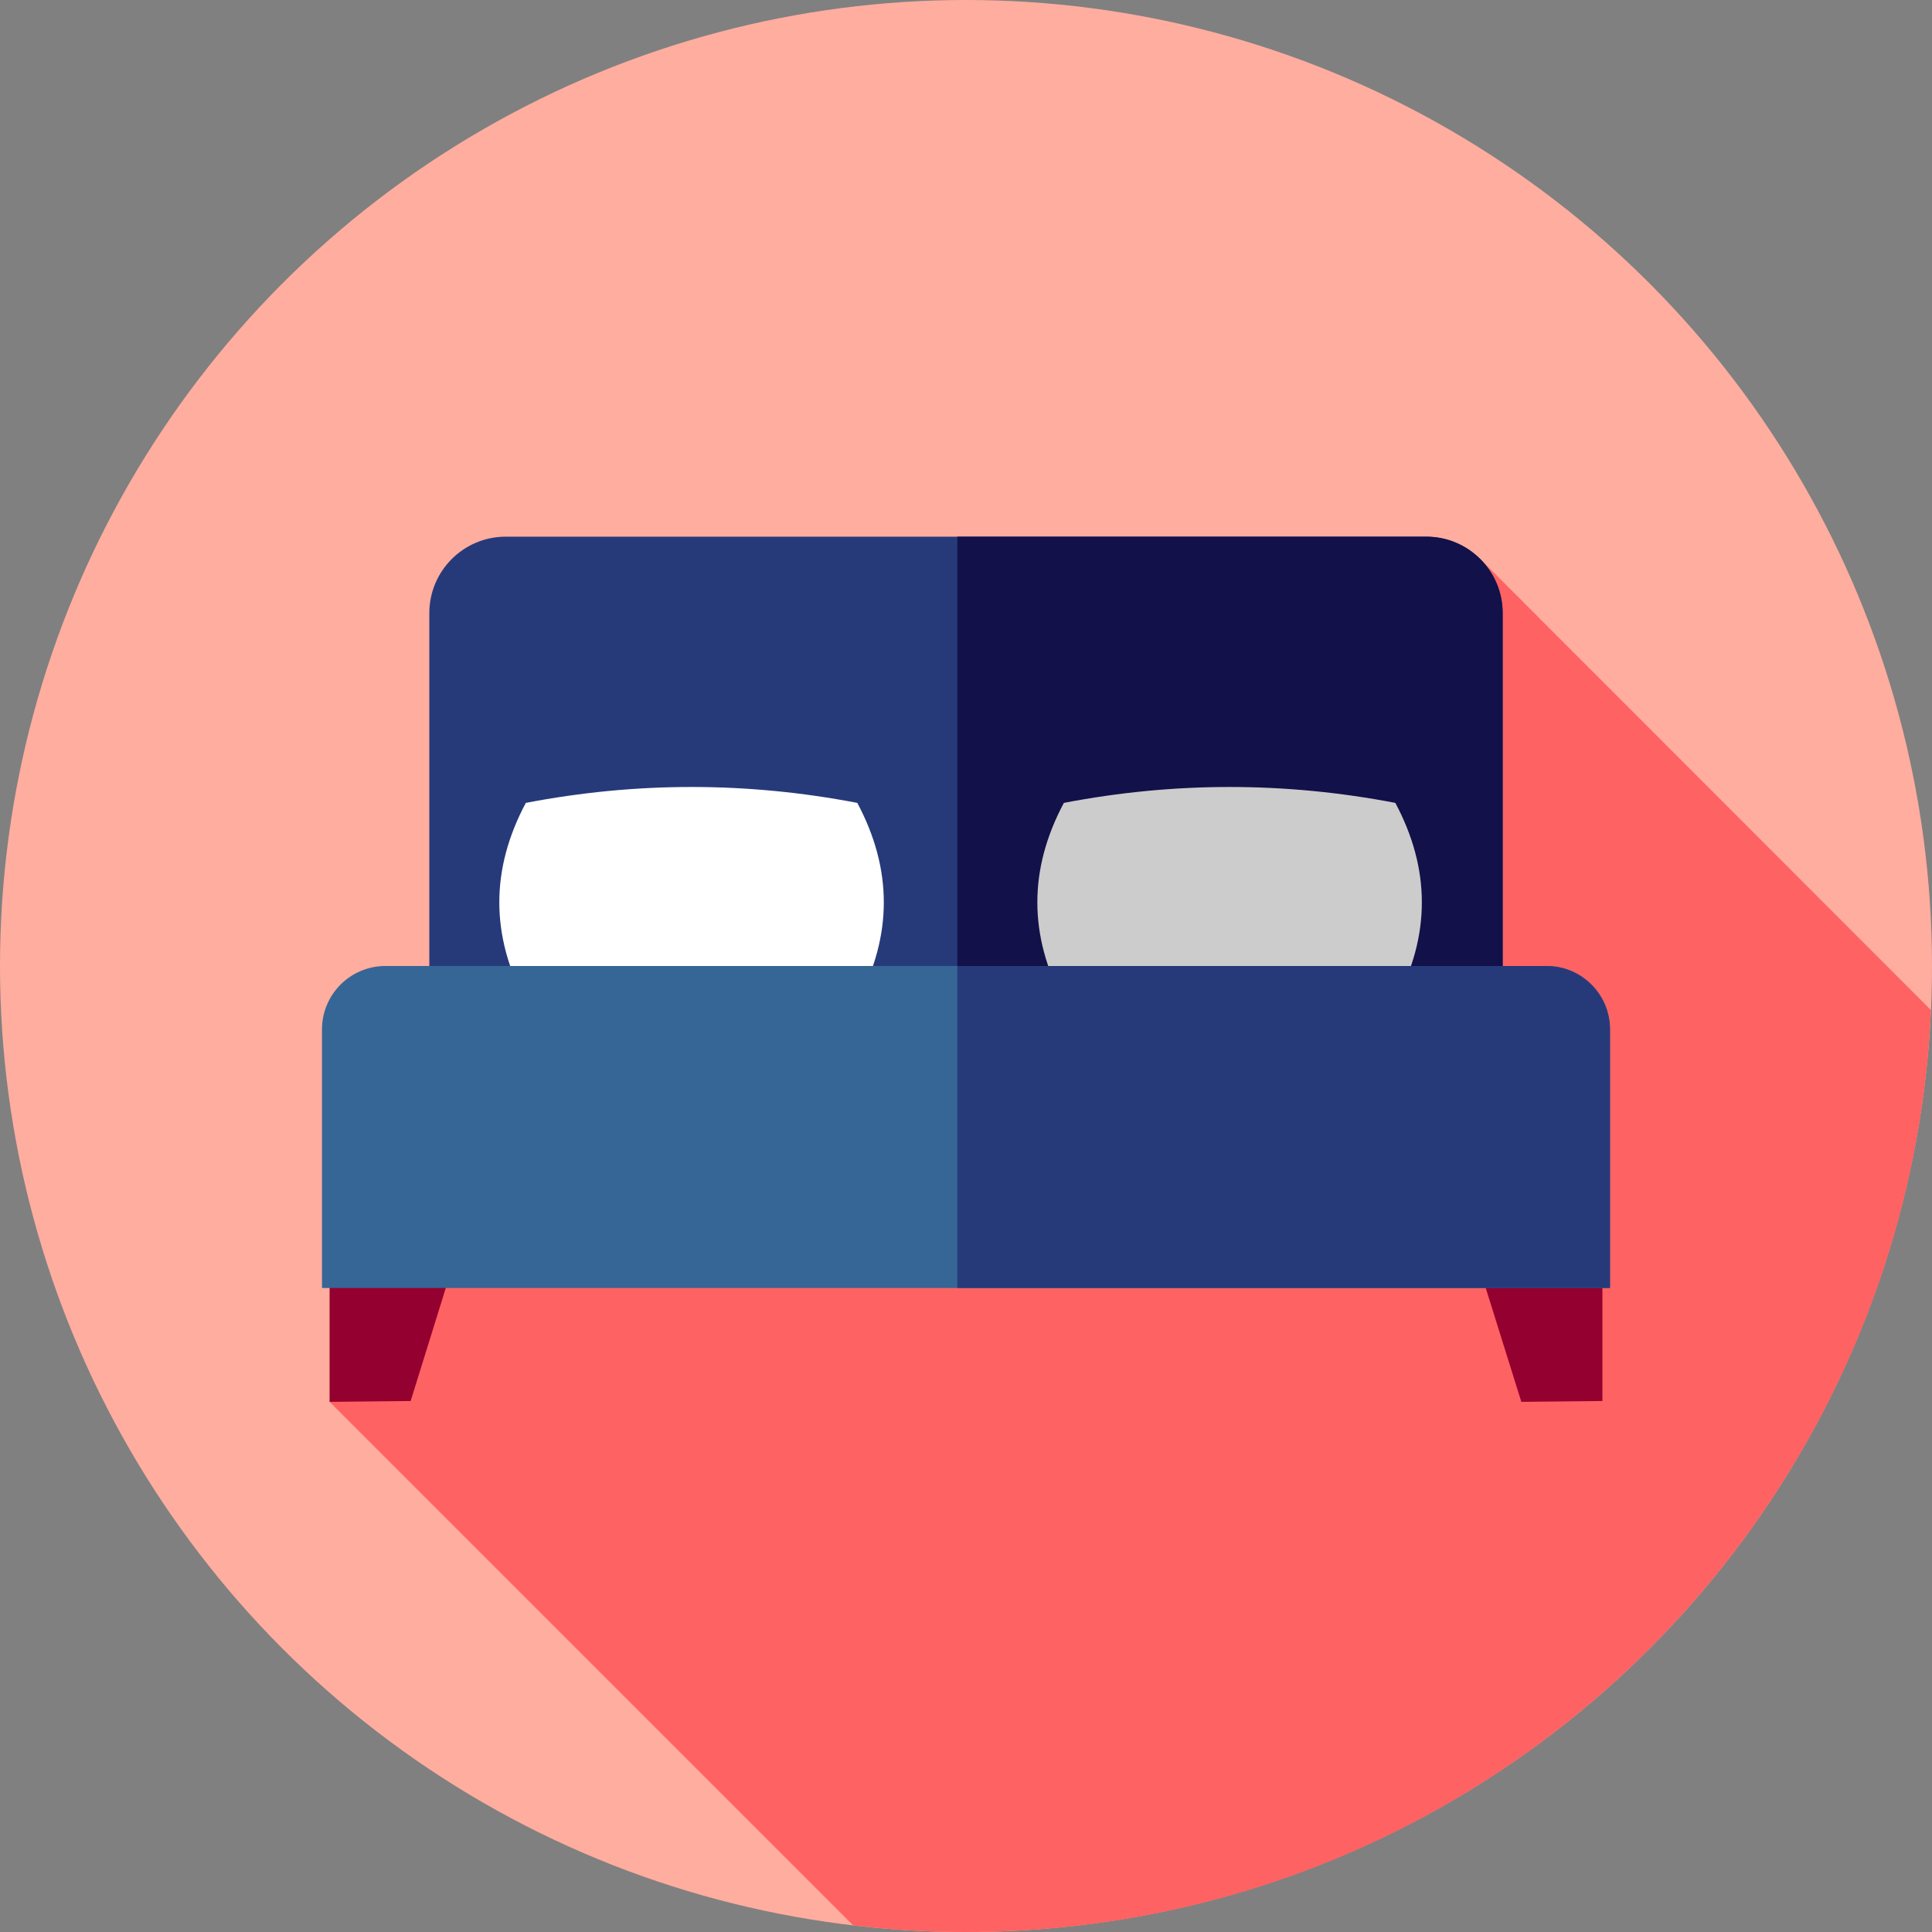
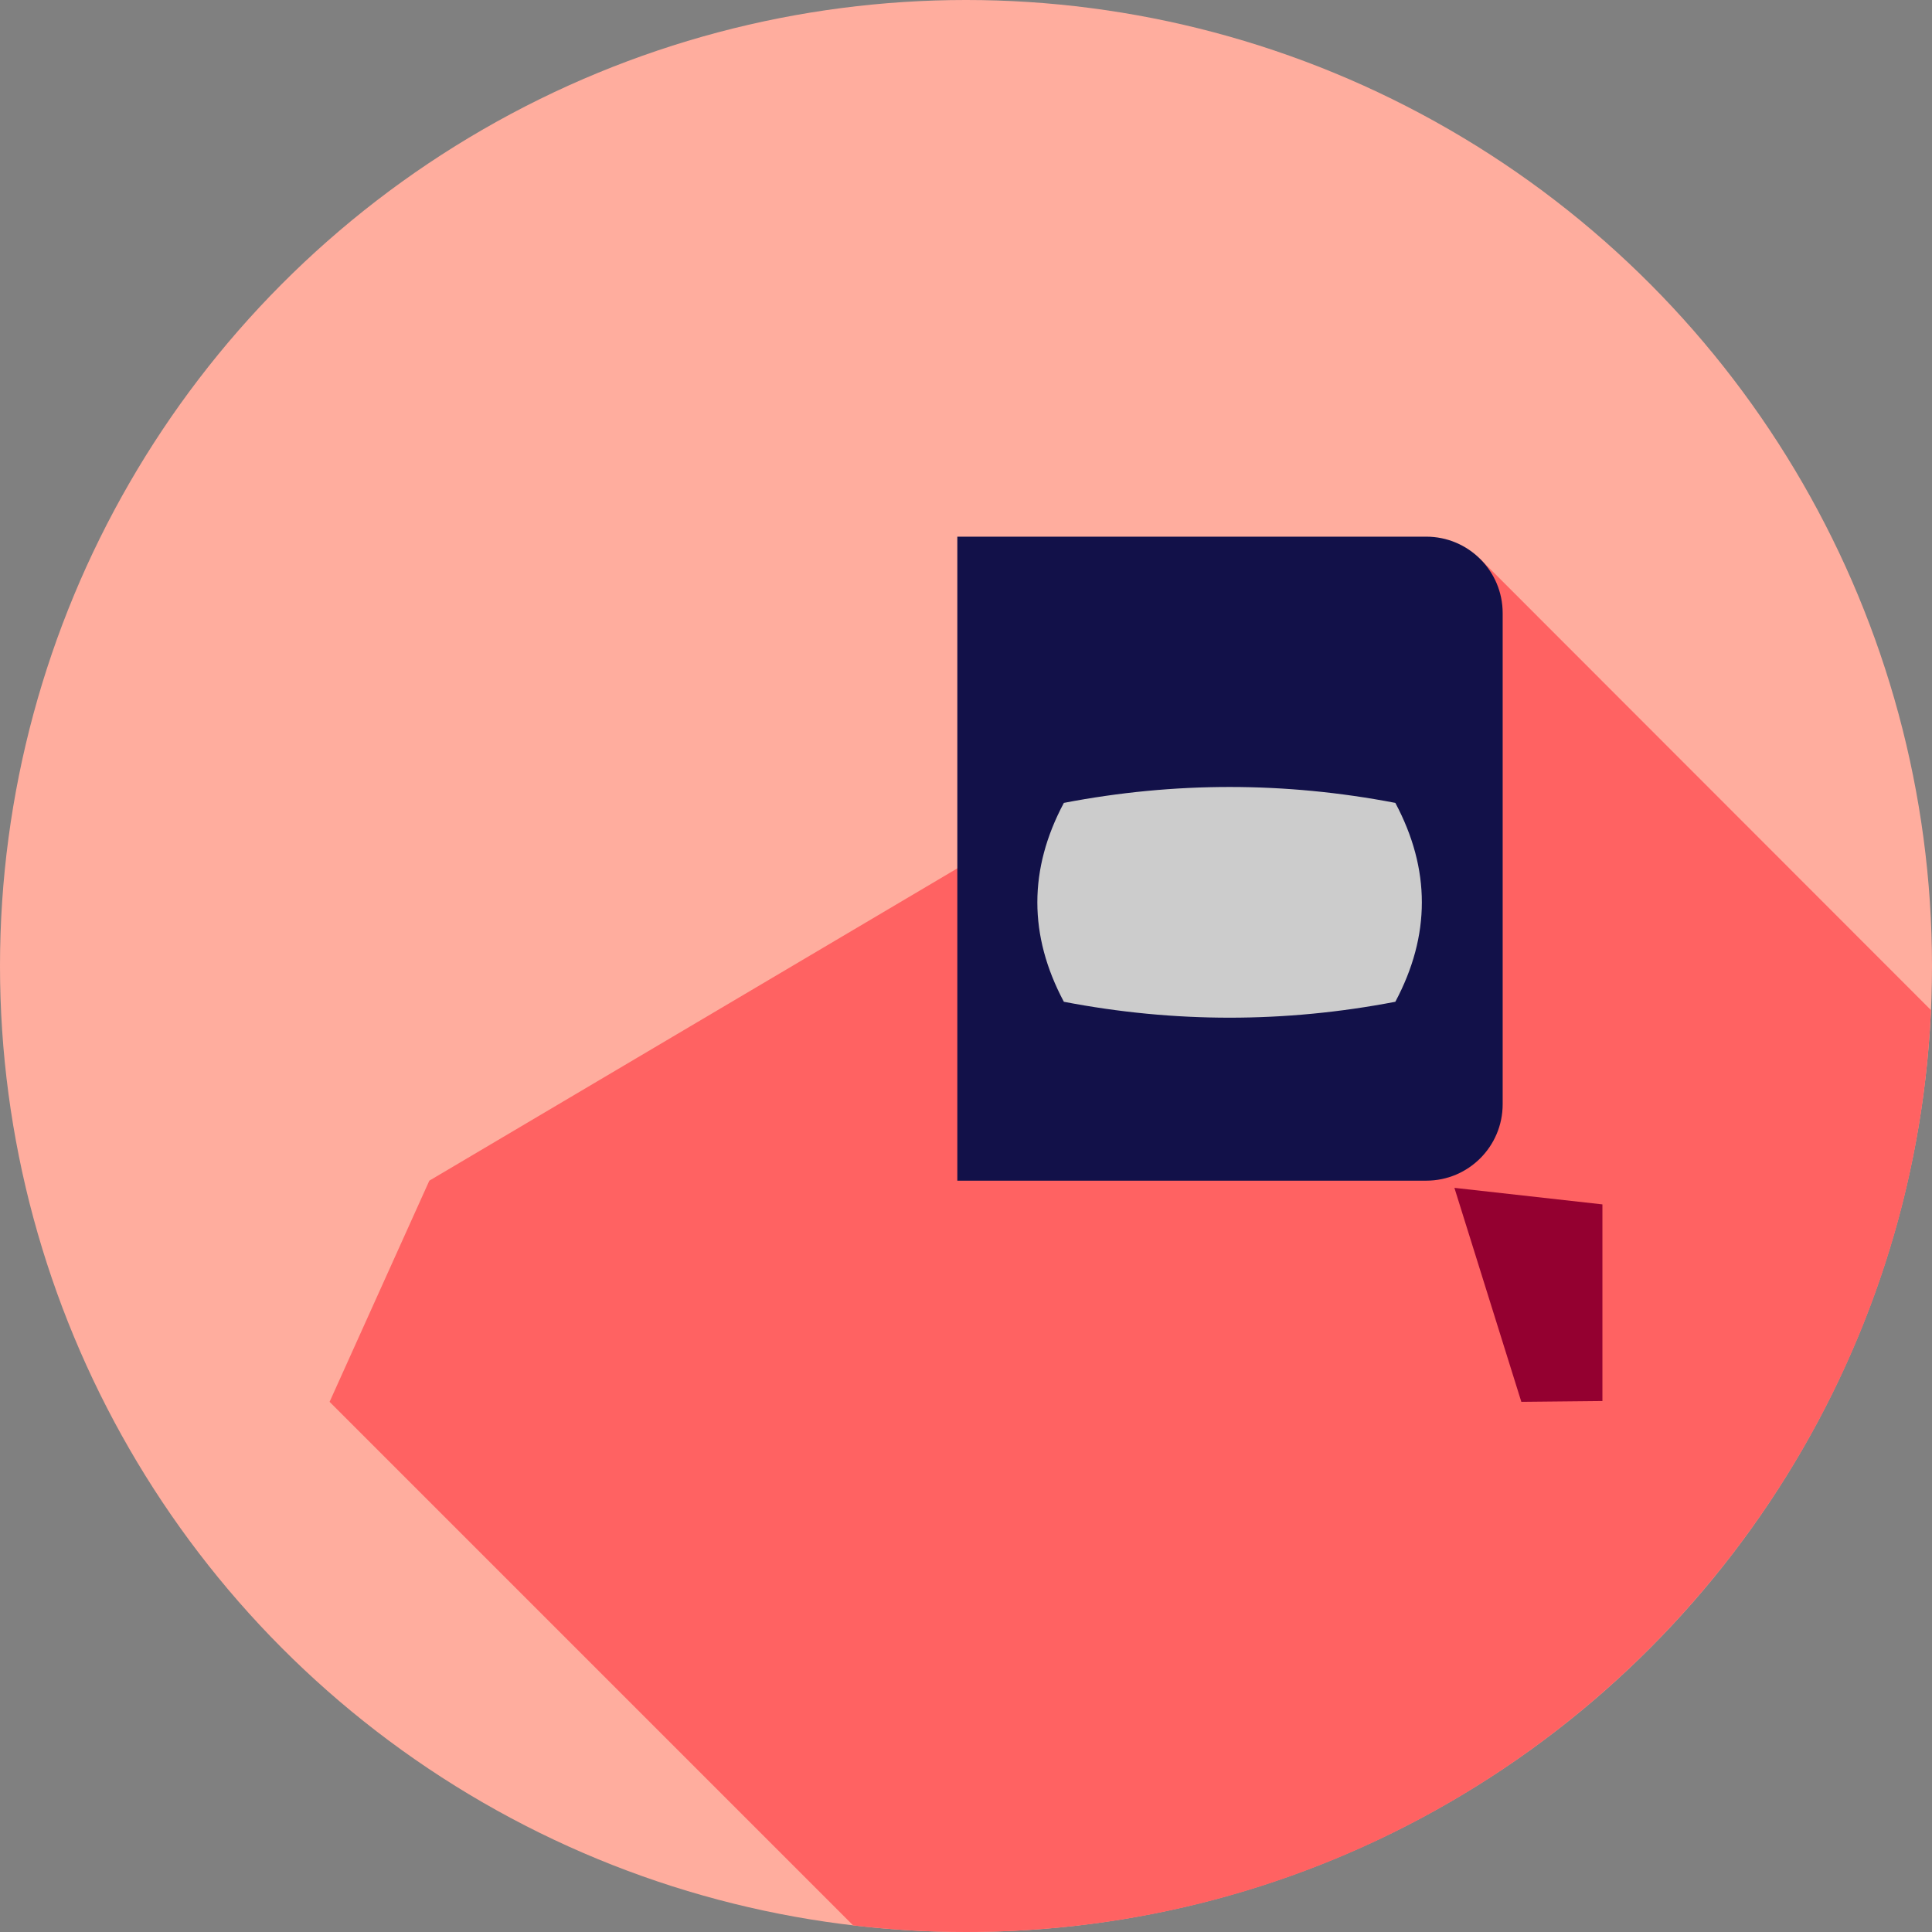
<svg xmlns="http://www.w3.org/2000/svg" height="800px" width="800px" version="1.1" id="Layer_1" viewBox="0 0 512 512" xml:space="preserve">
  <rect x="0" y="0" width="512" height="512" fill="#808080" stroke="none" />
  <circle style="fill:#FFAD9E;" cx="256" cy="256" r="256" />
  <path style="fill:#FF6262;" d="M511.724,267.688L392.29,148.156L113.778,312.889l-26.433,58.613l138.75,138.75  C235.908,511.393,245.882,512,256,512C393.466,512,505.613,403.646,511.724,267.688z" />
  <g>
-     <polygon style="fill:#940030;" points="108.828,371.283 87.345,371.502 87.345,319.393 126.567,314.211  " />
    <polygon style="fill:#940030;" points="403.172,371.502 424.655,371.283 424.655,319.174 385.433,314.794  " />
  </g>
-   <path style="fill:#263A7A;" d="M134.034,312.889h243.933c11.186,0,20.256-9.069,20.256-20.256V162.478  c0-11.186-9.069-20.256-20.256-20.256H134.034c-11.186,0-20.256,9.069-20.256,20.256v130.155  C113.778,303.819,122.847,312.889,134.034,312.889z" />
  <path style="fill:#121149;" d="M377.966,142.222H253.702v170.667h124.264c11.186,0,20.256-9.069,20.256-20.256V162.478  C398.222,151.292,389.153,142.222,377.966,142.222z" />
-   <path style="fill:#FFFFFF;" d="M227.192,265.481c-29.281,5.622-58.563,5.622-87.843,0c-9.369-17.568-9.369-35.137,0-52.707  c29.281-5.622,58.563-5.622,87.843,0C236.561,230.345,236.561,247.913,227.192,265.481z" />
  <path style="fill:#CCCCCC;" d="M369.778,265.481c-29.281,5.622-58.563,5.622-87.843,0c-9.369-17.568-9.369-35.137,0-52.707  c29.281-5.622,58.563-5.622,87.843,0C379.147,230.345,379.147,247.913,369.778,265.481z" />
-   <path style="fill:#366695;" d="M85.333,341.333h341.333v-68.525c0-9.283-7.525-16.808-16.808-16.808H102.141  c-9.283,0-16.808,7.525-16.808,16.808V341.333z" />
-   <path style="fill:#263A7A;" d="M426.667,272.808c0-9.283-7.525-16.808-16.808-16.808H253.702v85.333h172.965V272.808z" />
</svg>